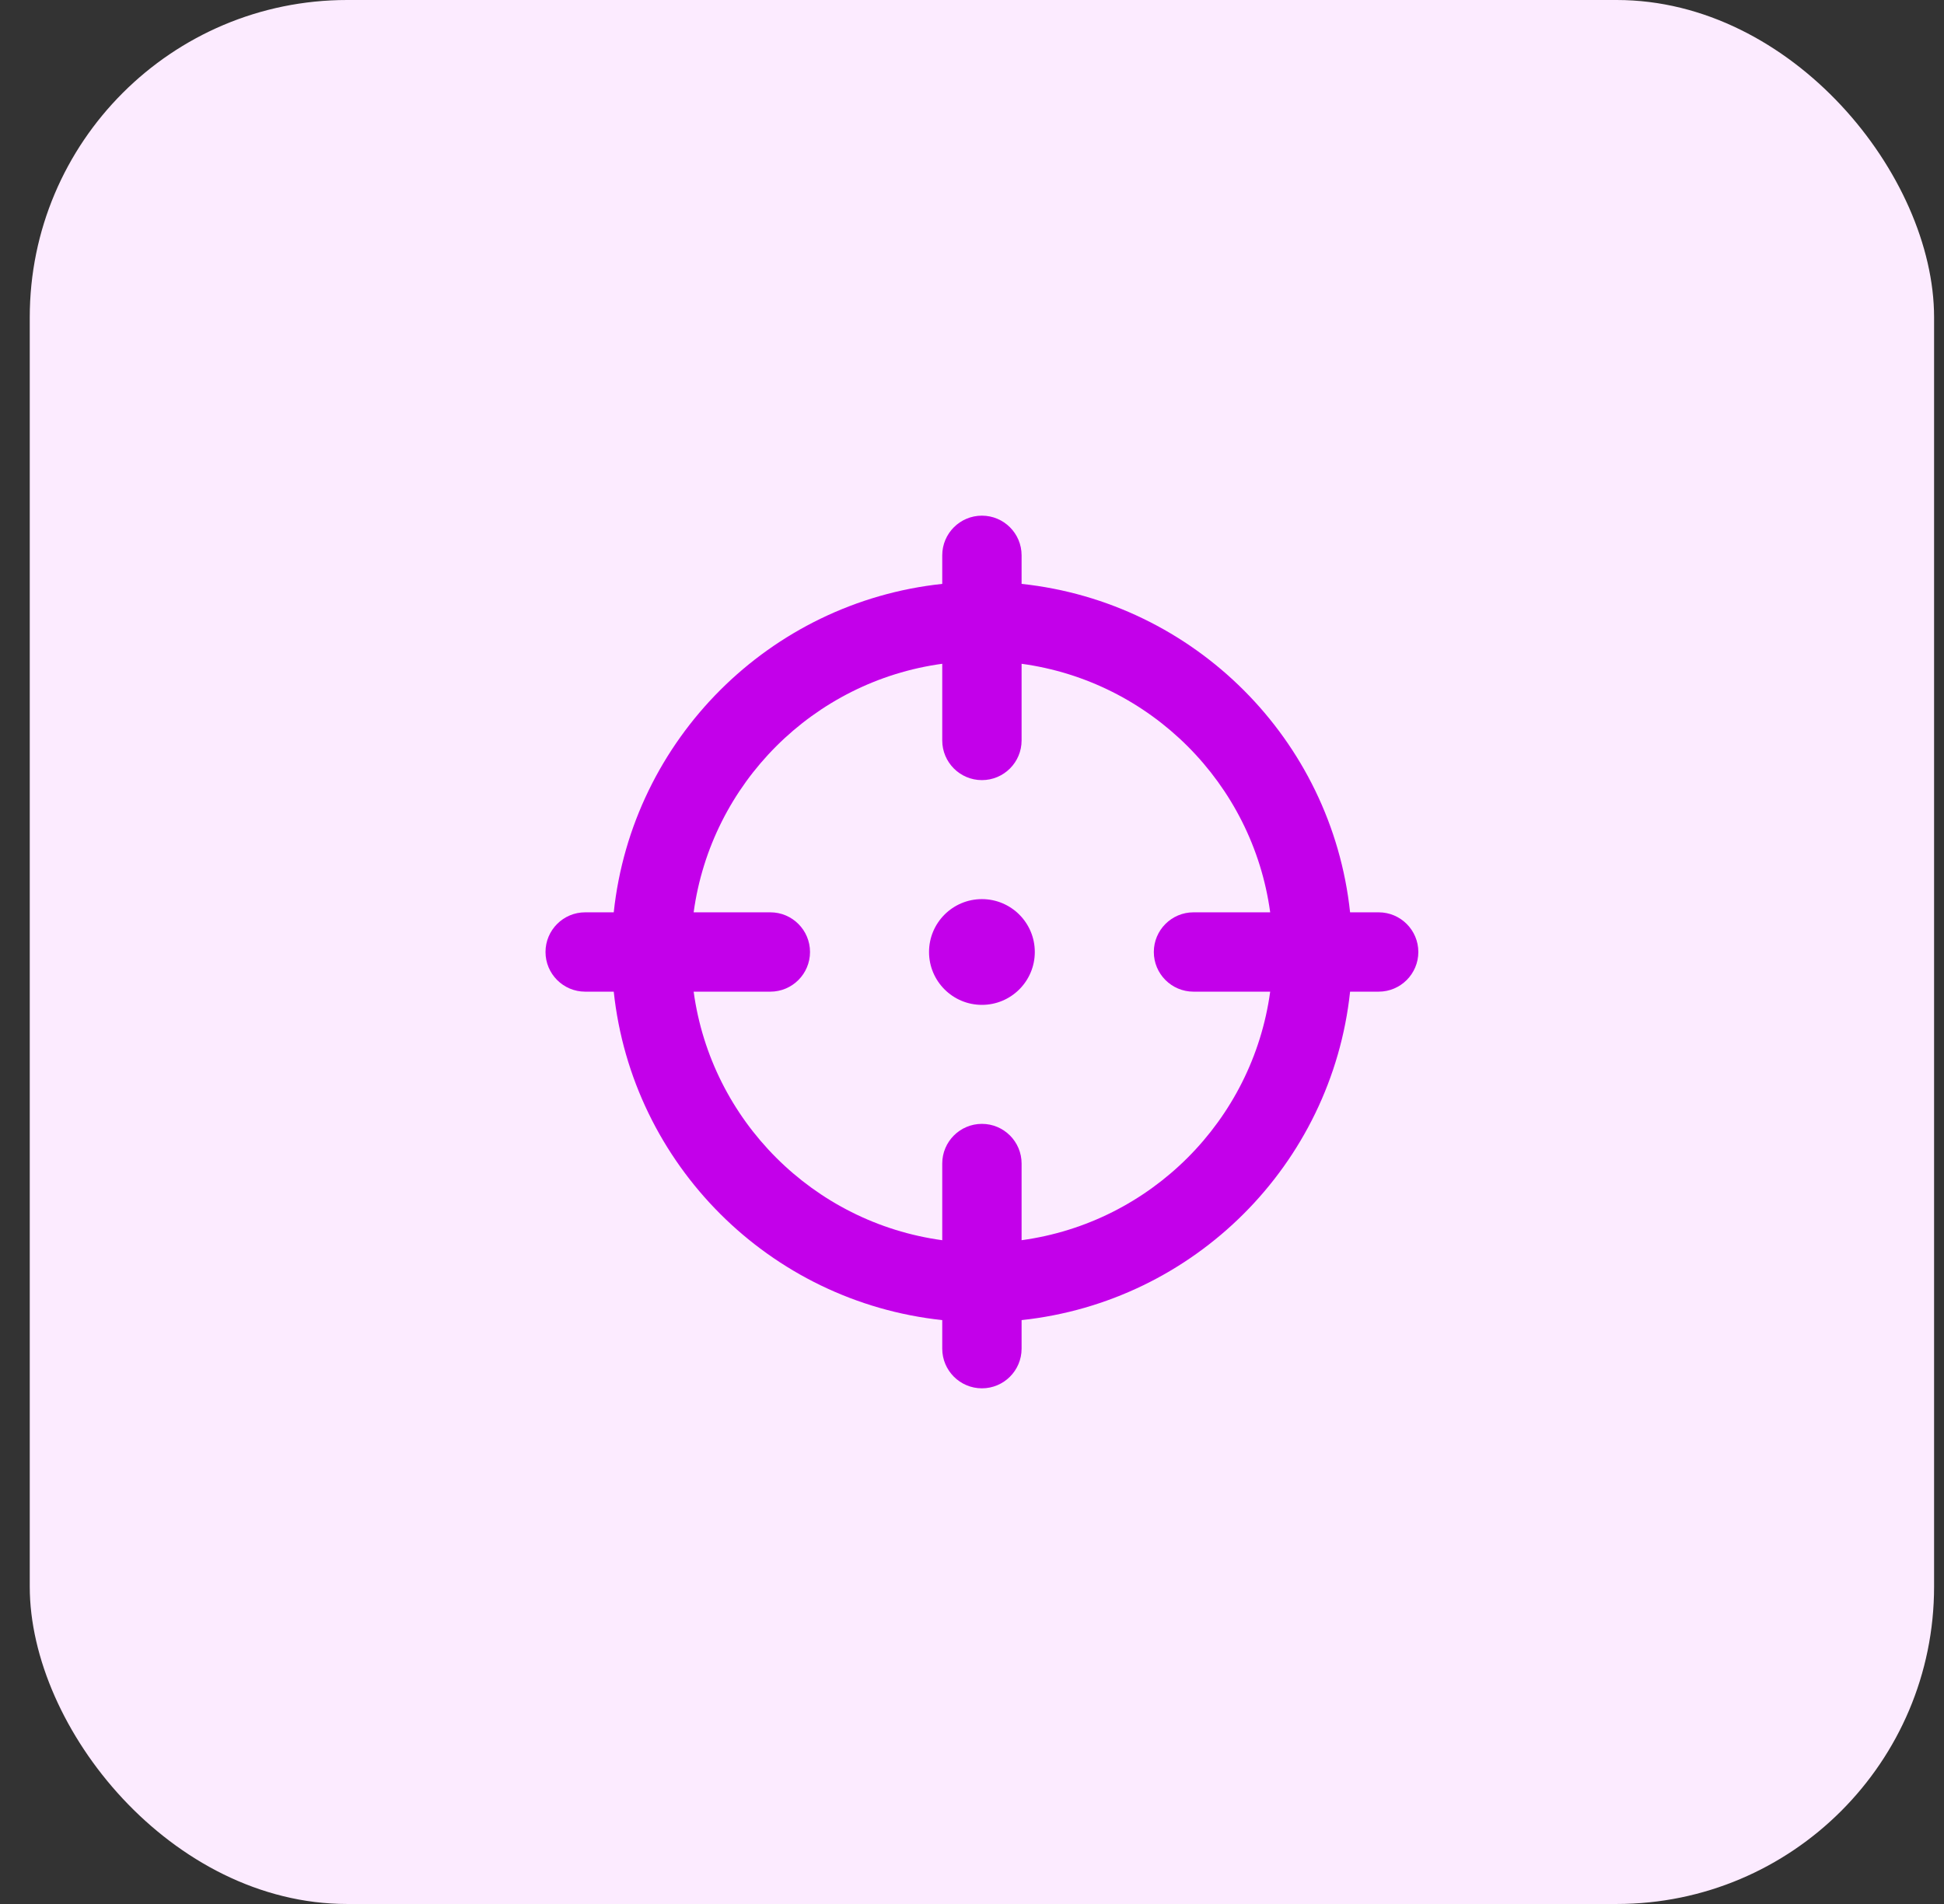
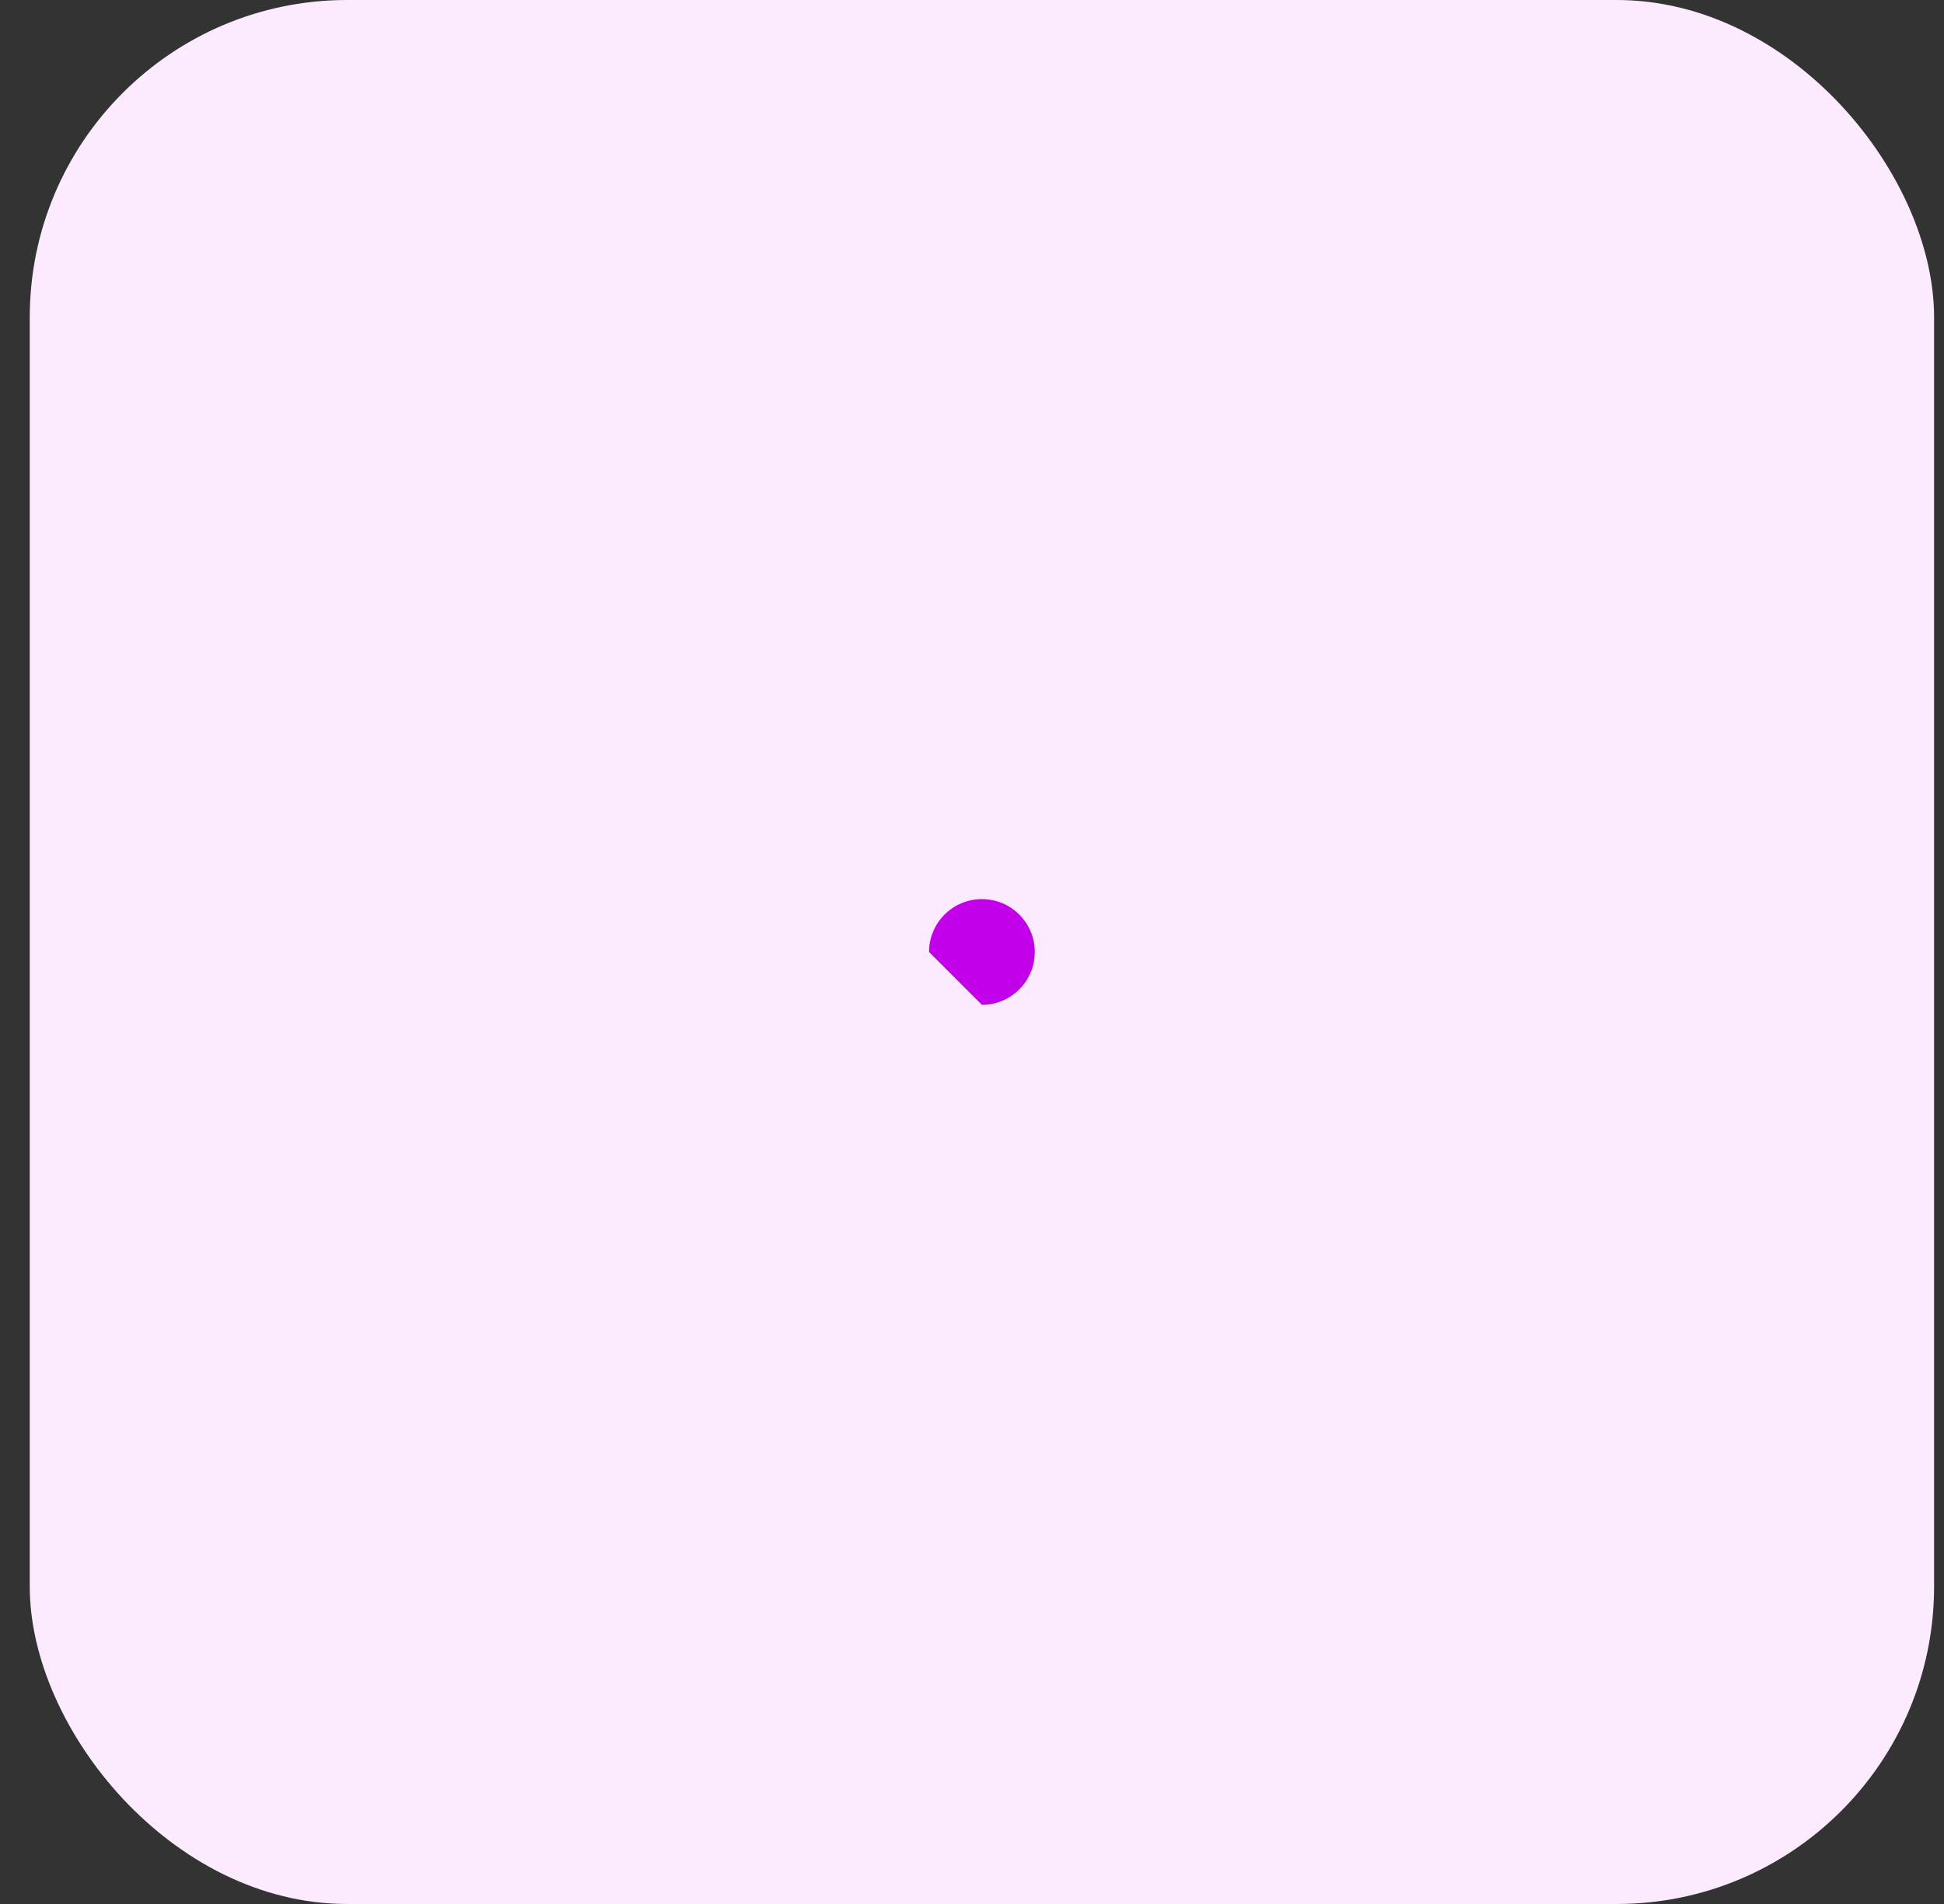
<svg xmlns="http://www.w3.org/2000/svg" width="49" height="48" viewBox="0 0 49 48" fill="none">
  <rect x="0" y="0" width="49" height="48" fill="#333333" stroke="none" />
  <rect x="0.75" width="48" height="48" rx="8" fill="#FCEBFF" />
-   <path d="M24.75 25.333C25.486 25.333 26.083 24.736 26.083 24C26.083 23.264 25.486 22.667 24.75 22.667C24.014 22.667 23.417 23.264 23.417 24C23.417 24.736 24.014 25.333 24.75 25.333Z" fill="#C300EA" />
-   <path fill-rule="evenodd" clip-rule="evenodd" d="M25.75 14C25.75 13.448 25.302 13 24.75 13C24.198 13 23.75 13.448 23.75 14V14.72C19.394 15.184 15.934 18.644 15.47 23H14.75C14.198 23 13.75 23.448 13.75 24C13.75 24.552 14.198 25 14.75 25H15.47C15.934 29.356 19.394 32.816 23.75 33.28V34C23.75 34.552 24.198 35 24.75 35C25.302 35 25.75 34.552 25.75 34V33.28C30.106 32.816 33.566 29.356 34.03 25H34.75C35.302 25 35.75 24.552 35.75 24C35.75 23.448 35.302 23 34.75 23H34.03C33.566 18.644 30.106 15.184 25.75 14.72V14ZM19.417 25H17.484C17.927 28.25 20.5 30.823 23.75 31.266V29.333C23.75 28.781 24.198 28.333 24.75 28.333C25.302 28.333 25.75 28.781 25.75 29.333V31.266C29 30.823 31.573 28.25 32.016 25H30.083C29.531 25 29.083 24.552 29.083 24C29.083 23.448 29.531 23 30.083 23H32.016C31.573 19.75 29 17.177 25.75 16.734V18.667C25.75 19.219 25.302 19.667 24.75 19.667C24.198 19.667 23.75 19.219 23.75 18.667V16.734C20.5 17.177 17.927 19.75 17.484 23H19.417C19.969 23 20.417 23.448 20.417 24C20.417 24.552 19.969 25 19.417 25Z" fill="#C300EA" />
+   <path d="M24.75 25.333C25.486 25.333 26.083 24.736 26.083 24C26.083 23.264 25.486 22.667 24.75 22.667C24.014 22.667 23.417 23.264 23.417 24Z" fill="#C300EA" />
</svg>